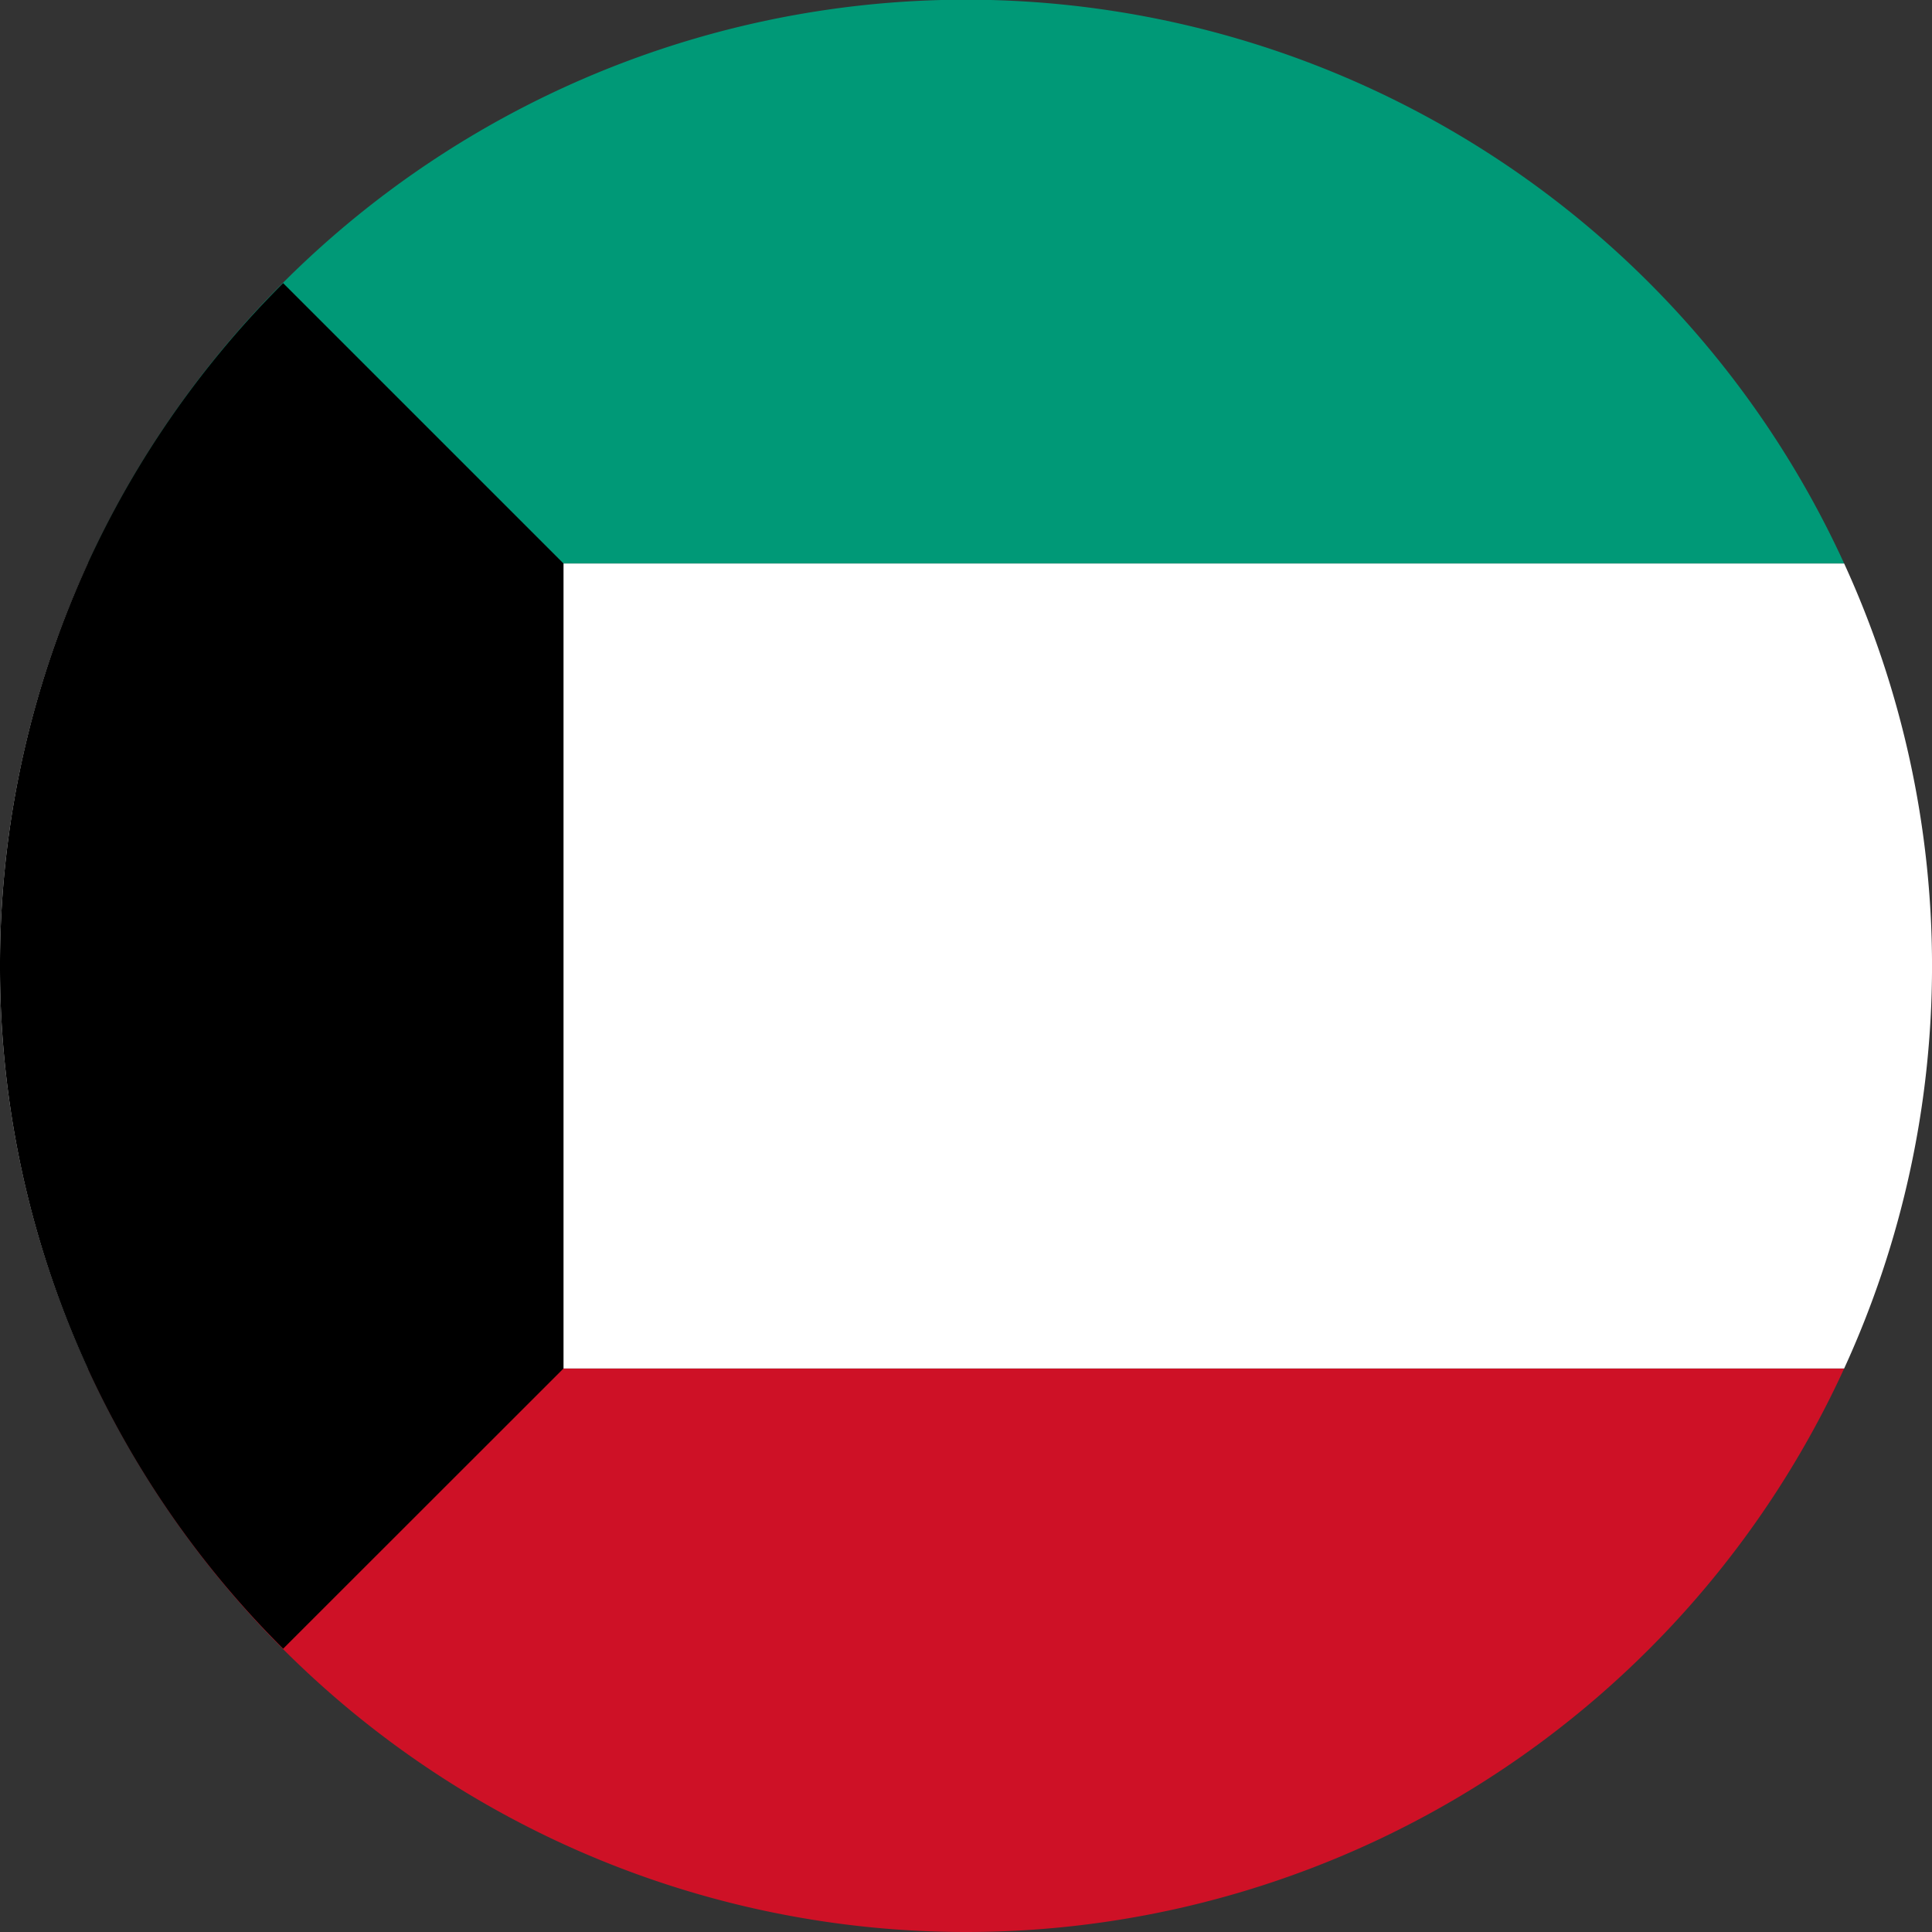
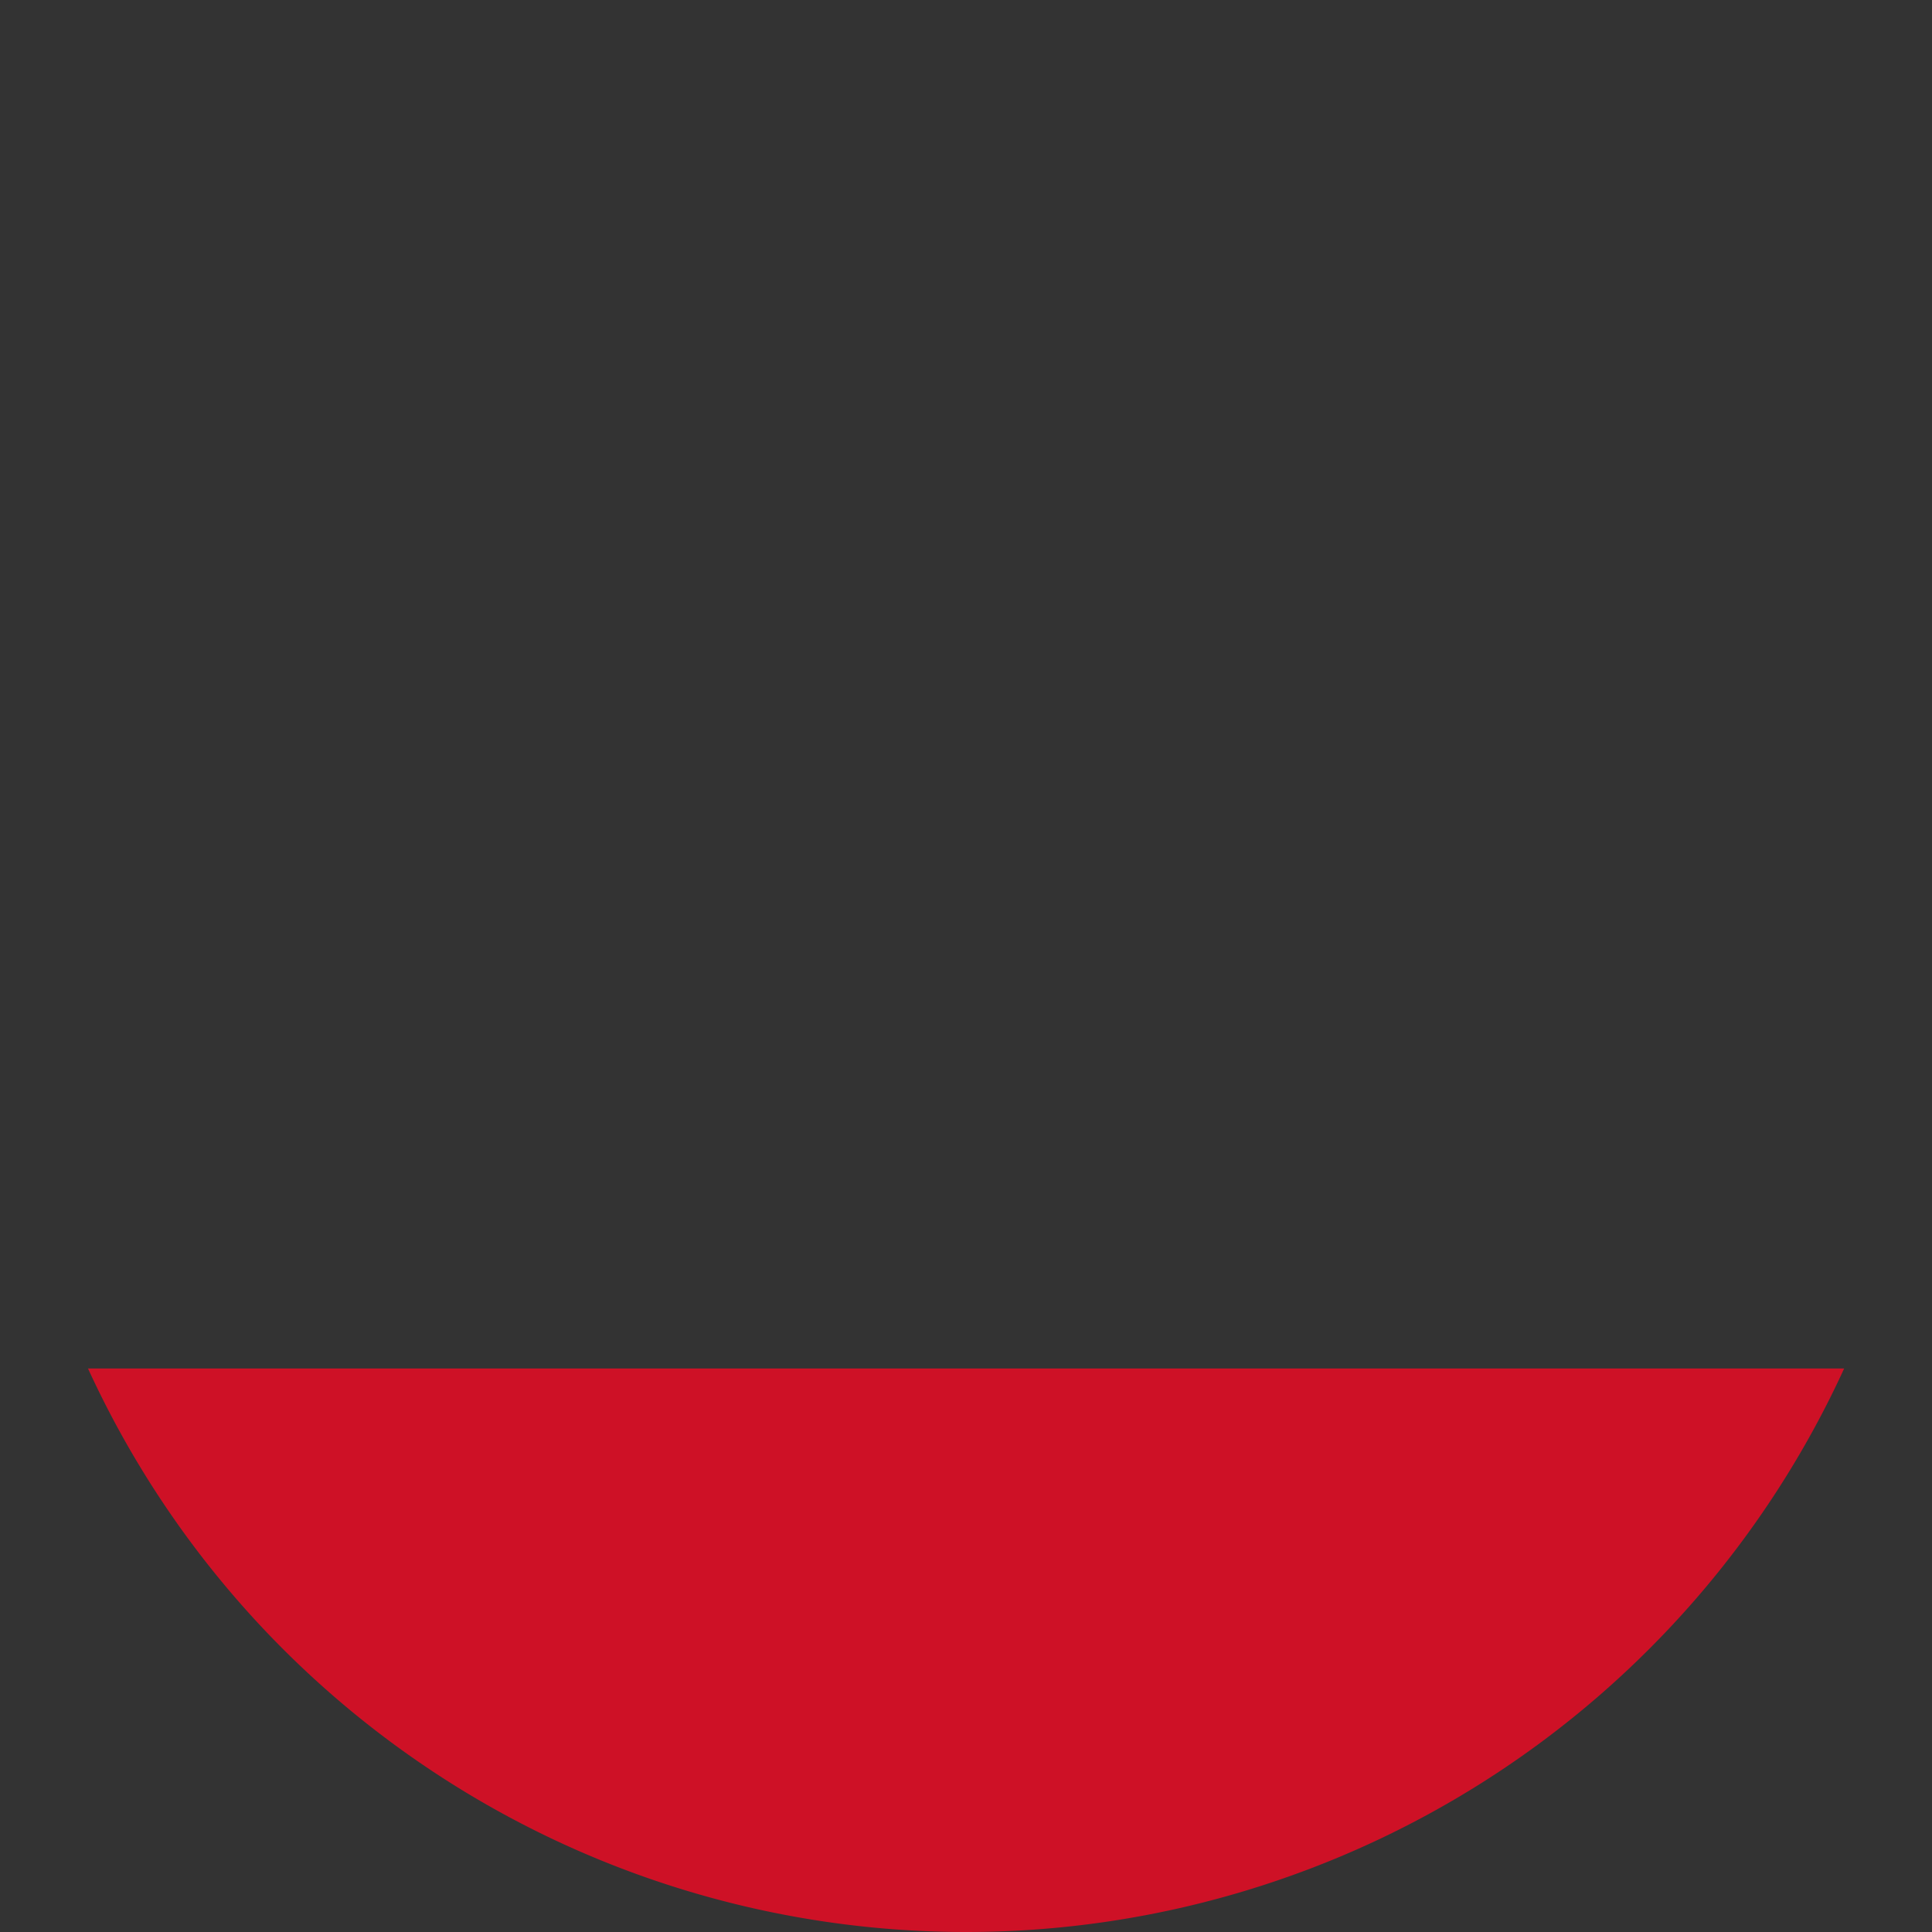
<svg xmlns="http://www.w3.org/2000/svg" id="Layer_1" data-name="Layer 1" viewBox="0 0 126.03 126.03">
  <rect x="0" y="0" width="126.03" height="126.03" fill="#333333" stroke="none" />
  <defs>
    <style>.cls-1{fill:#ce1126;}.cls-2{fill:#097;}.cls-3{fill:#fff;}</style>
  </defs>
  <path class="cls-1" d="M64.15,127.05a63,63,0,0,0,57.28-36.76H6.87A63,63,0,0,0,64.15,127.05Z" transform="translate(-1.13 -1.02)" />
-   <path class="cls-2" d="M64.15,1A63,63,0,0,0,6.87,37.78H121.43A63,63,0,0,0,64.15,1Z" transform="translate(-1.13 -1.02)" />
-   <path class="cls-3" d="M1.13,64A62.6,62.6,0,0,0,6.87,90.29H121.43a63,63,0,0,0,0-52.51H6.87A62.62,62.62,0,0,0,1.13,64Z" transform="translate(-1.13 -1.02)" />
-   <path d="M1.13,64A62.76,62.76,0,0,0,19.6,108.57L37.89,90.29V37.78L19.6,19.49A62.8,62.8,0,0,0,1.13,64Z" transform="translate(-1.13 -1.02)" />
</svg>